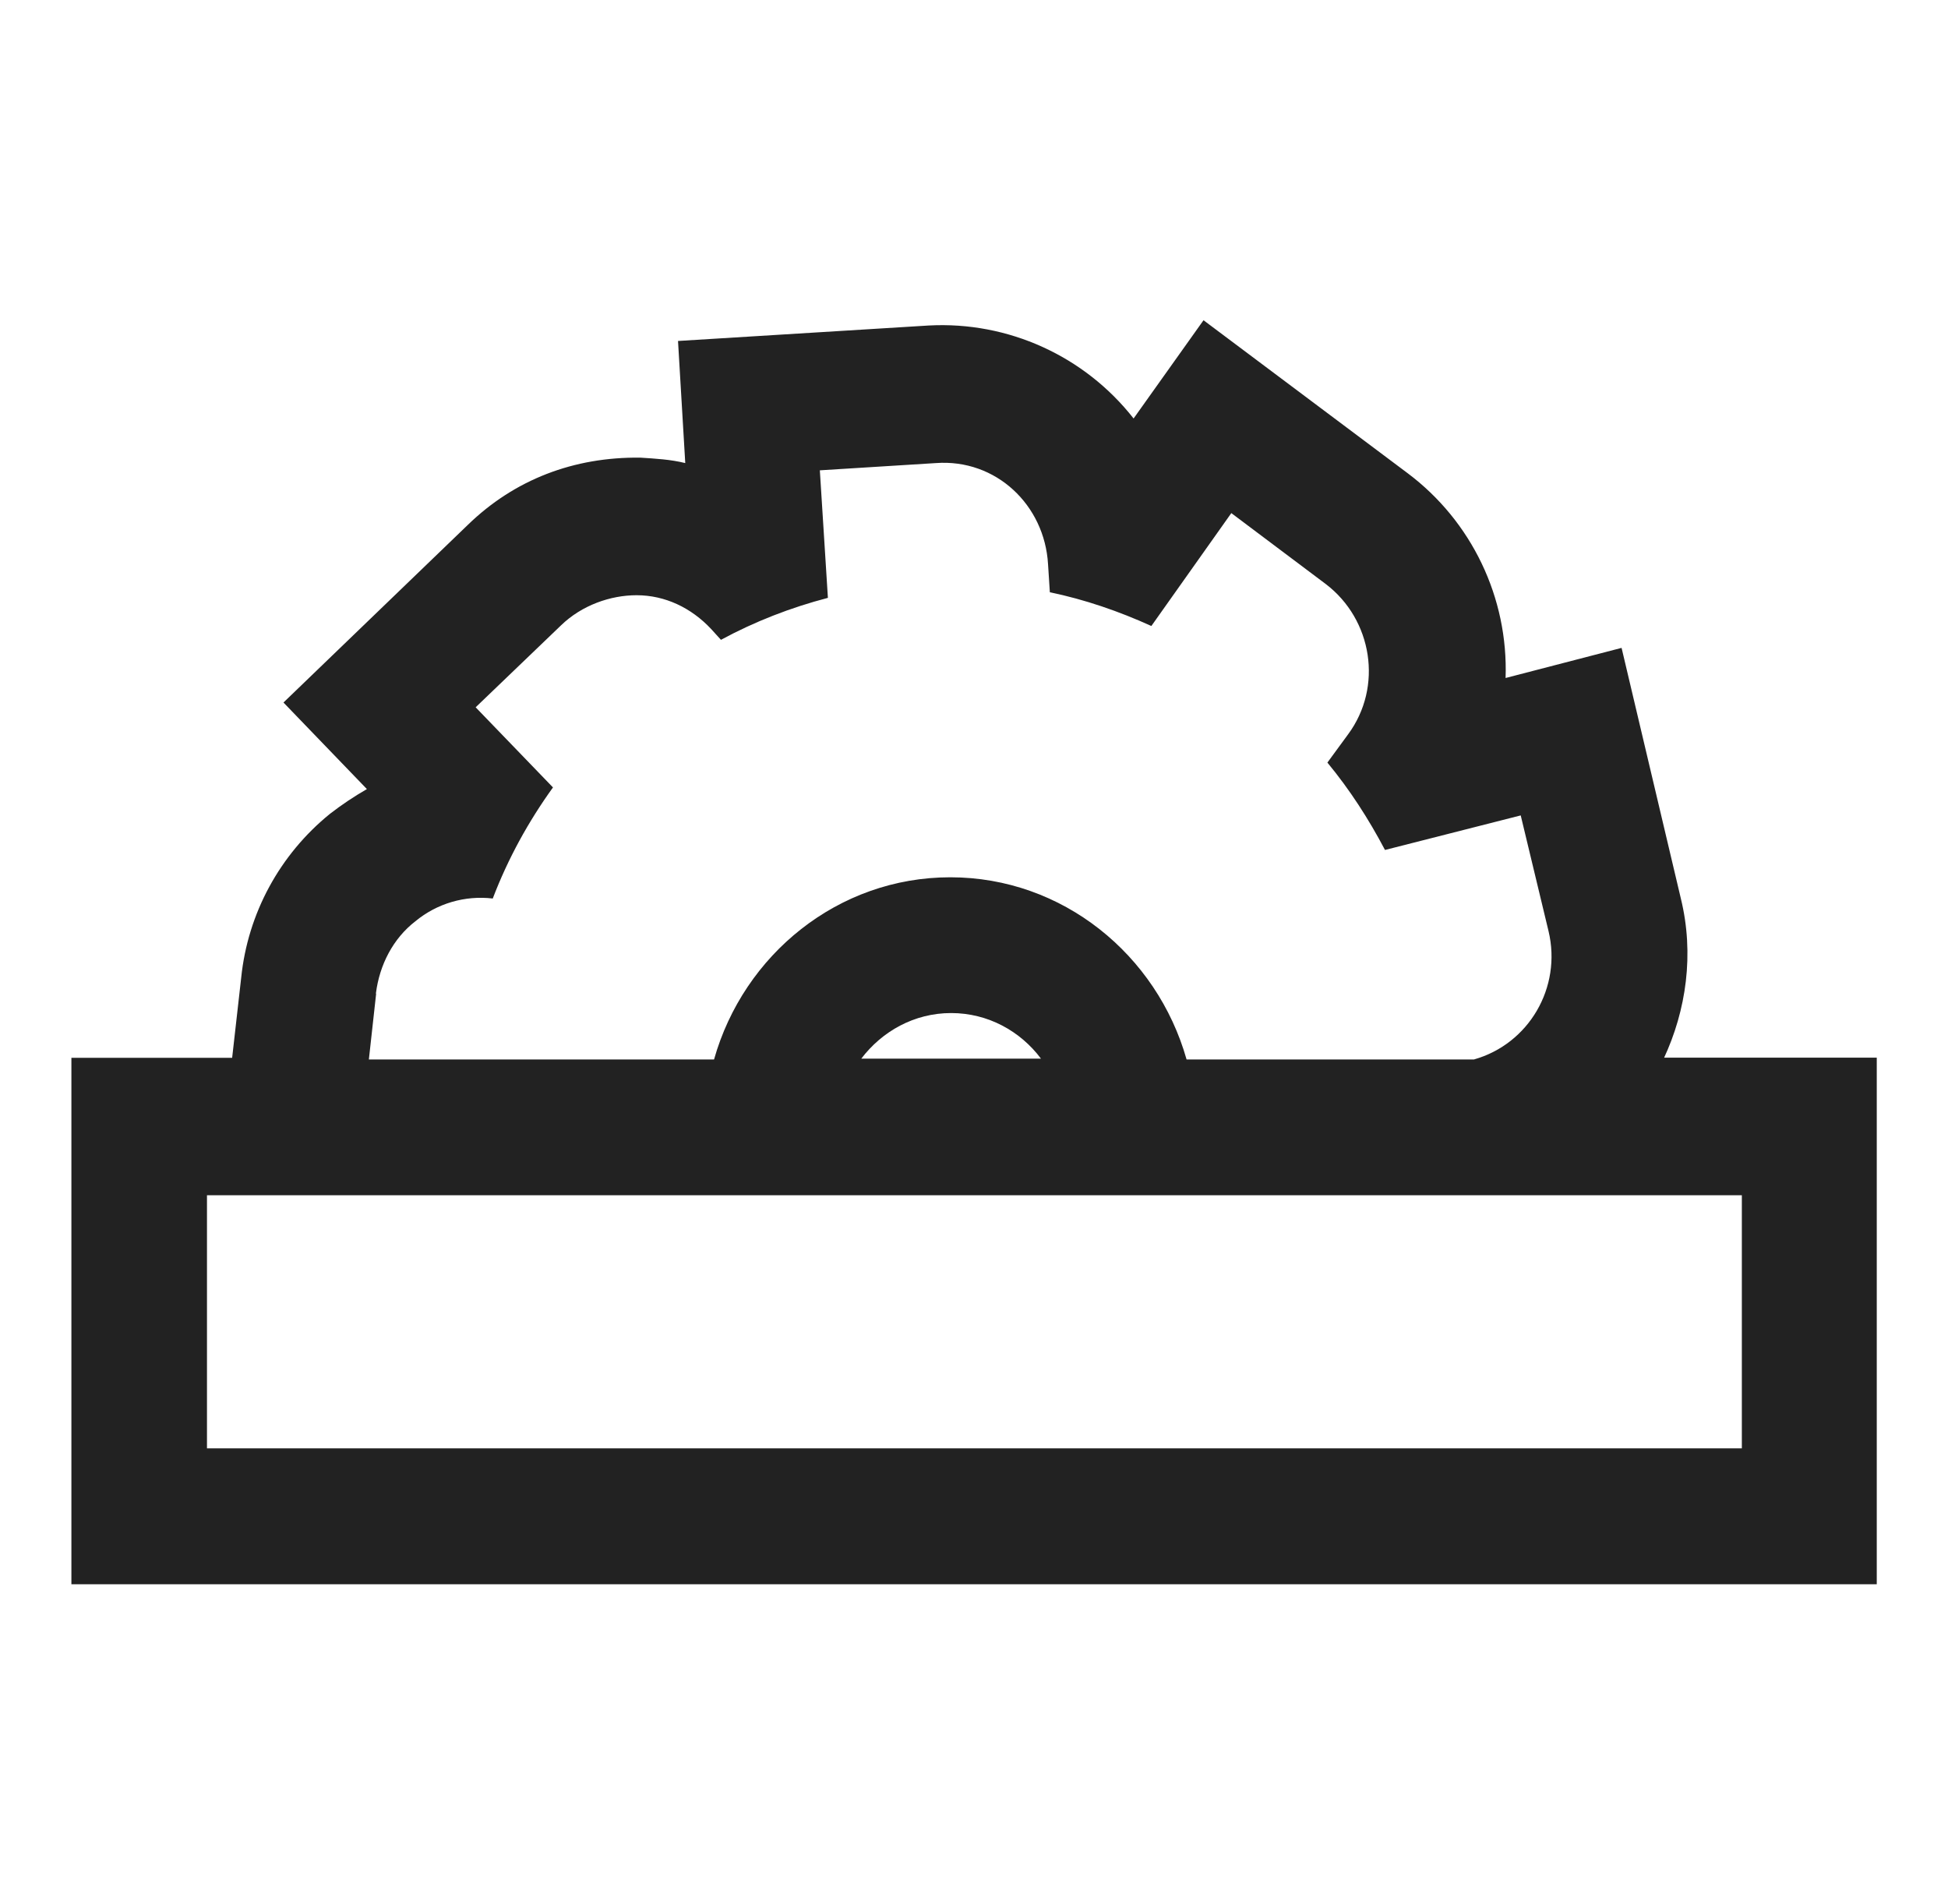
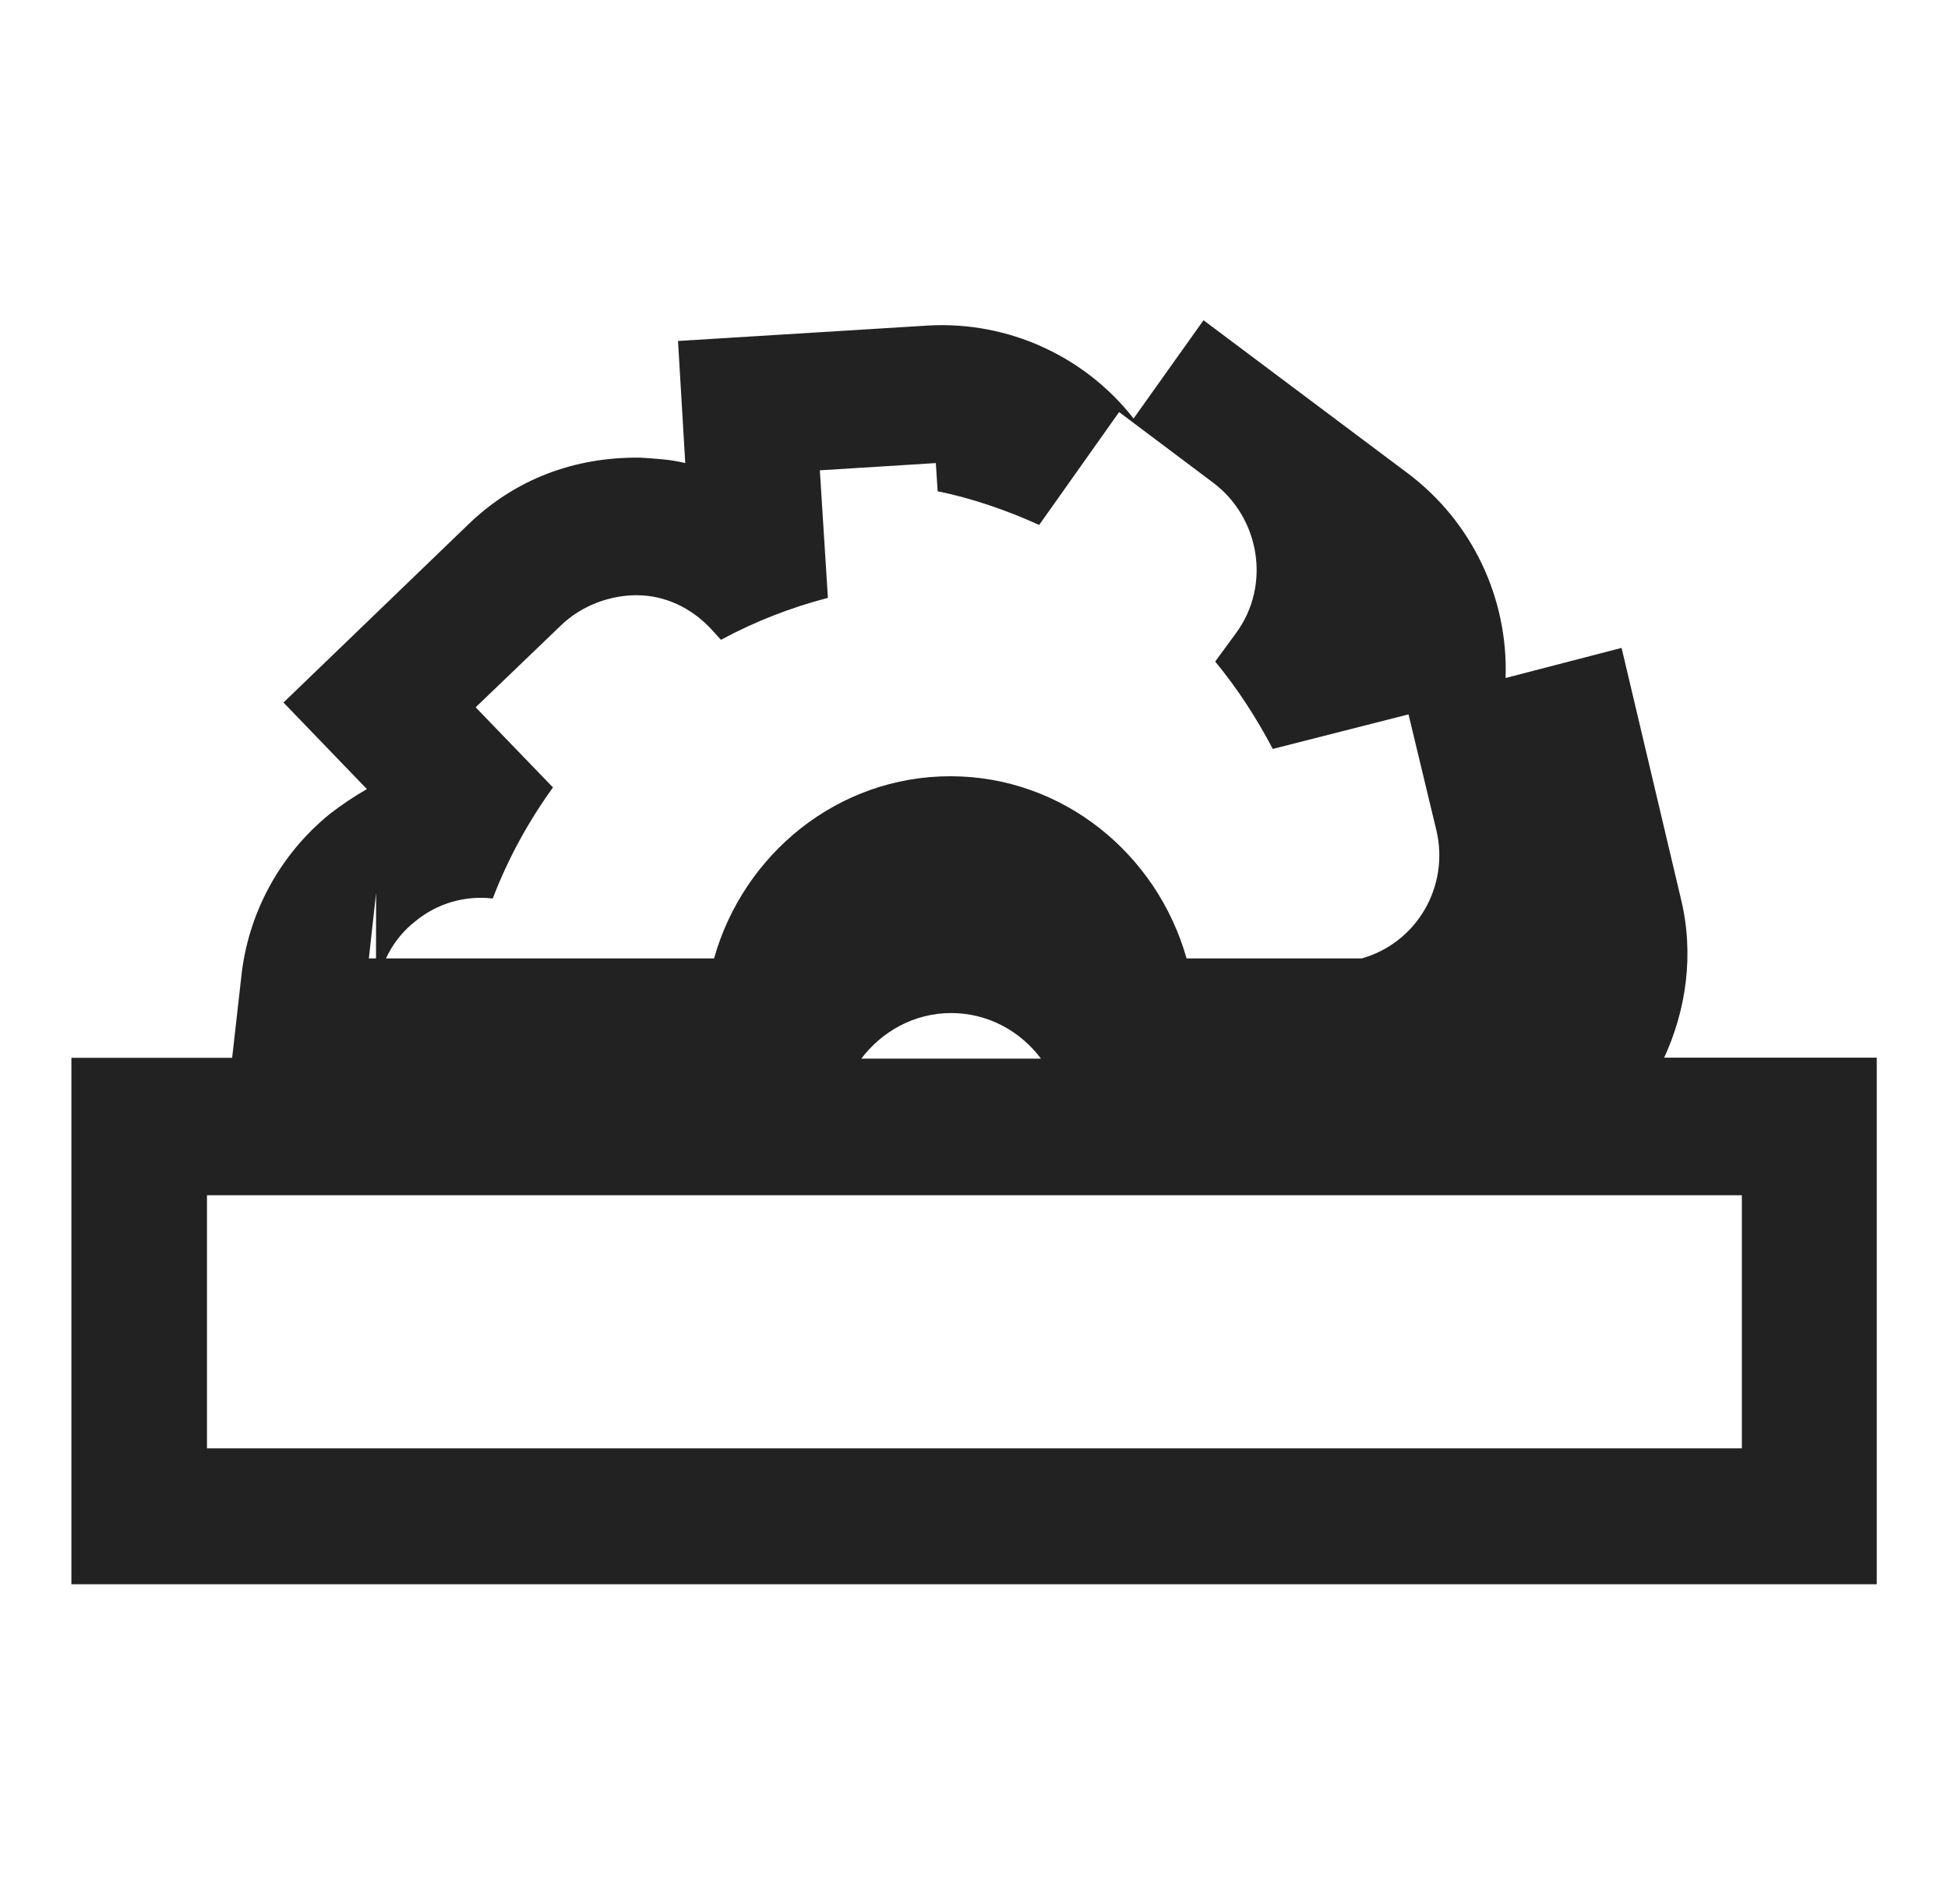
<svg xmlns="http://www.w3.org/2000/svg" version="1.1" id="Ebene_1" x="0px" y="0px" viewBox="0 0 1184 1157.1" style="enable-background:new 0 0 1184 1157.1;">
  <style type="text/css">
	.st0{fill:#222222;}
</style>
-   <path class="st0" d="M1011.2,643.3c13.7-29.3,18.7-63.6,10.4-97.4l-36-152.2L915.1,412c1.7-48.8-20.6-95.3-59.6-124.5l-124-92.9&#10; L689,254.3c-29.8-38-76.3-59.1-124.5-56.5l-152.4,9.4l4.4,74.2c-8.8-2.2-18.1-2.7-27.3-3.3c-40.4-0.5-76.5,13.3-104.9,40.9&#10; L172.3,426.9l50.7,52.6c-7.8,4.5-15.3,9.5-22.4,15c-30.5,24.7-50,60.5-54,99.6l-5.5,48.7H43.4v319.9h1097.3V642.7h-129.5V643.3z&#10;  M228.5,603.5c2.2-17.2,10.4-33.2,24-43.7c13.1-10.8,30.1-15.8,47-13.8c9.3-24.4,21.8-47,36.6-67.5l-47-48.7l51.9-49.8&#10; c12.6-12.2,30-18.3,45.9-18.3c17.4,0,33.3,7.7,45.3,20.5l6,6.6c20.5-11.1,42.4-19.6,65-25.5l-4.9-77.5l70.5-4.4&#10; c36.6-2.7,66.1,25.5,68.2,61.4l1.1,17.1c21.3,4.4,42.1,11.6,61.7,20.5l48.6-68.6l57.4,43.1c28.4,21.6,34.9,62.5,13.6,91.3&#10; l-12.6,17.2c13.7,16.6,25.1,34.3,35,53.1l82.5-21l16.9,70.3c8.2,34.3-12,68.6-45.3,78H721.2c-18-63.6-75.3-110.7-143.6-110.7&#10; c-68.2,0-125.6,47-143.6,110.7H224.2l4.4-39.8C228.5,604,228.5,603.5,228.5,603.5z M523.5,643.3c12.6-16.6,32.2-27.7,54.6-27.7&#10; c22.4,0,42.1,11,54.6,27.7H523.5L523.5,643.3z M1058.7,880.1H125.8V726.3h932.9V880.1z" />
+   <path class="st0" d="M1011.2,643.3c13.7-29.3,18.7-63.6,10.4-97.4l-36-152.2L915.1,412c1.7-48.8-20.6-95.3-59.6-124.5l-124-92.9&#10; L689,254.3c-29.8-38-76.3-59.1-124.5-56.5l-152.4,9.4l4.4,74.2c-8.8-2.2-18.1-2.7-27.3-3.3c-40.4-0.5-76.5,13.3-104.9,40.9&#10; L172.3,426.9l50.7,52.6c-7.8,4.5-15.3,9.5-22.4,15c-30.5,24.7-50,60.5-54,99.6l-5.5,48.7H43.4v319.9h1097.3V642.7h-129.5V643.3z&#10;  M228.5,603.5c2.2-17.2,10.4-33.2,24-43.7c13.1-10.8,30.1-15.8,47-13.8c9.3-24.4,21.8-47,36.6-67.5l-47-48.7l51.9-49.8&#10; c12.6-12.2,30-18.3,45.9-18.3c17.4,0,33.3,7.7,45.3,20.5l6,6.6c20.5-11.1,42.4-19.6,65-25.5l-4.9-77.5l70.5-4.4&#10; l1.1,17.1c21.3,4.4,42.1,11.6,61.7,20.5l48.6-68.6l57.4,43.1c28.4,21.6,34.9,62.5,13.6,91.3&#10; l-12.6,17.2c13.7,16.6,25.1,34.3,35,53.1l82.5-21l16.9,70.3c8.2,34.3-12,68.6-45.3,78H721.2c-18-63.6-75.3-110.7-143.6-110.7&#10; c-68.2,0-125.6,47-143.6,110.7H224.2l4.4-39.8C228.5,604,228.5,603.5,228.5,603.5z M523.5,643.3c12.6-16.6,32.2-27.7,54.6-27.7&#10; c22.4,0,42.1,11,54.6,27.7H523.5L523.5,643.3z M1058.7,880.1H125.8V726.3h932.9V880.1z" />
</svg>